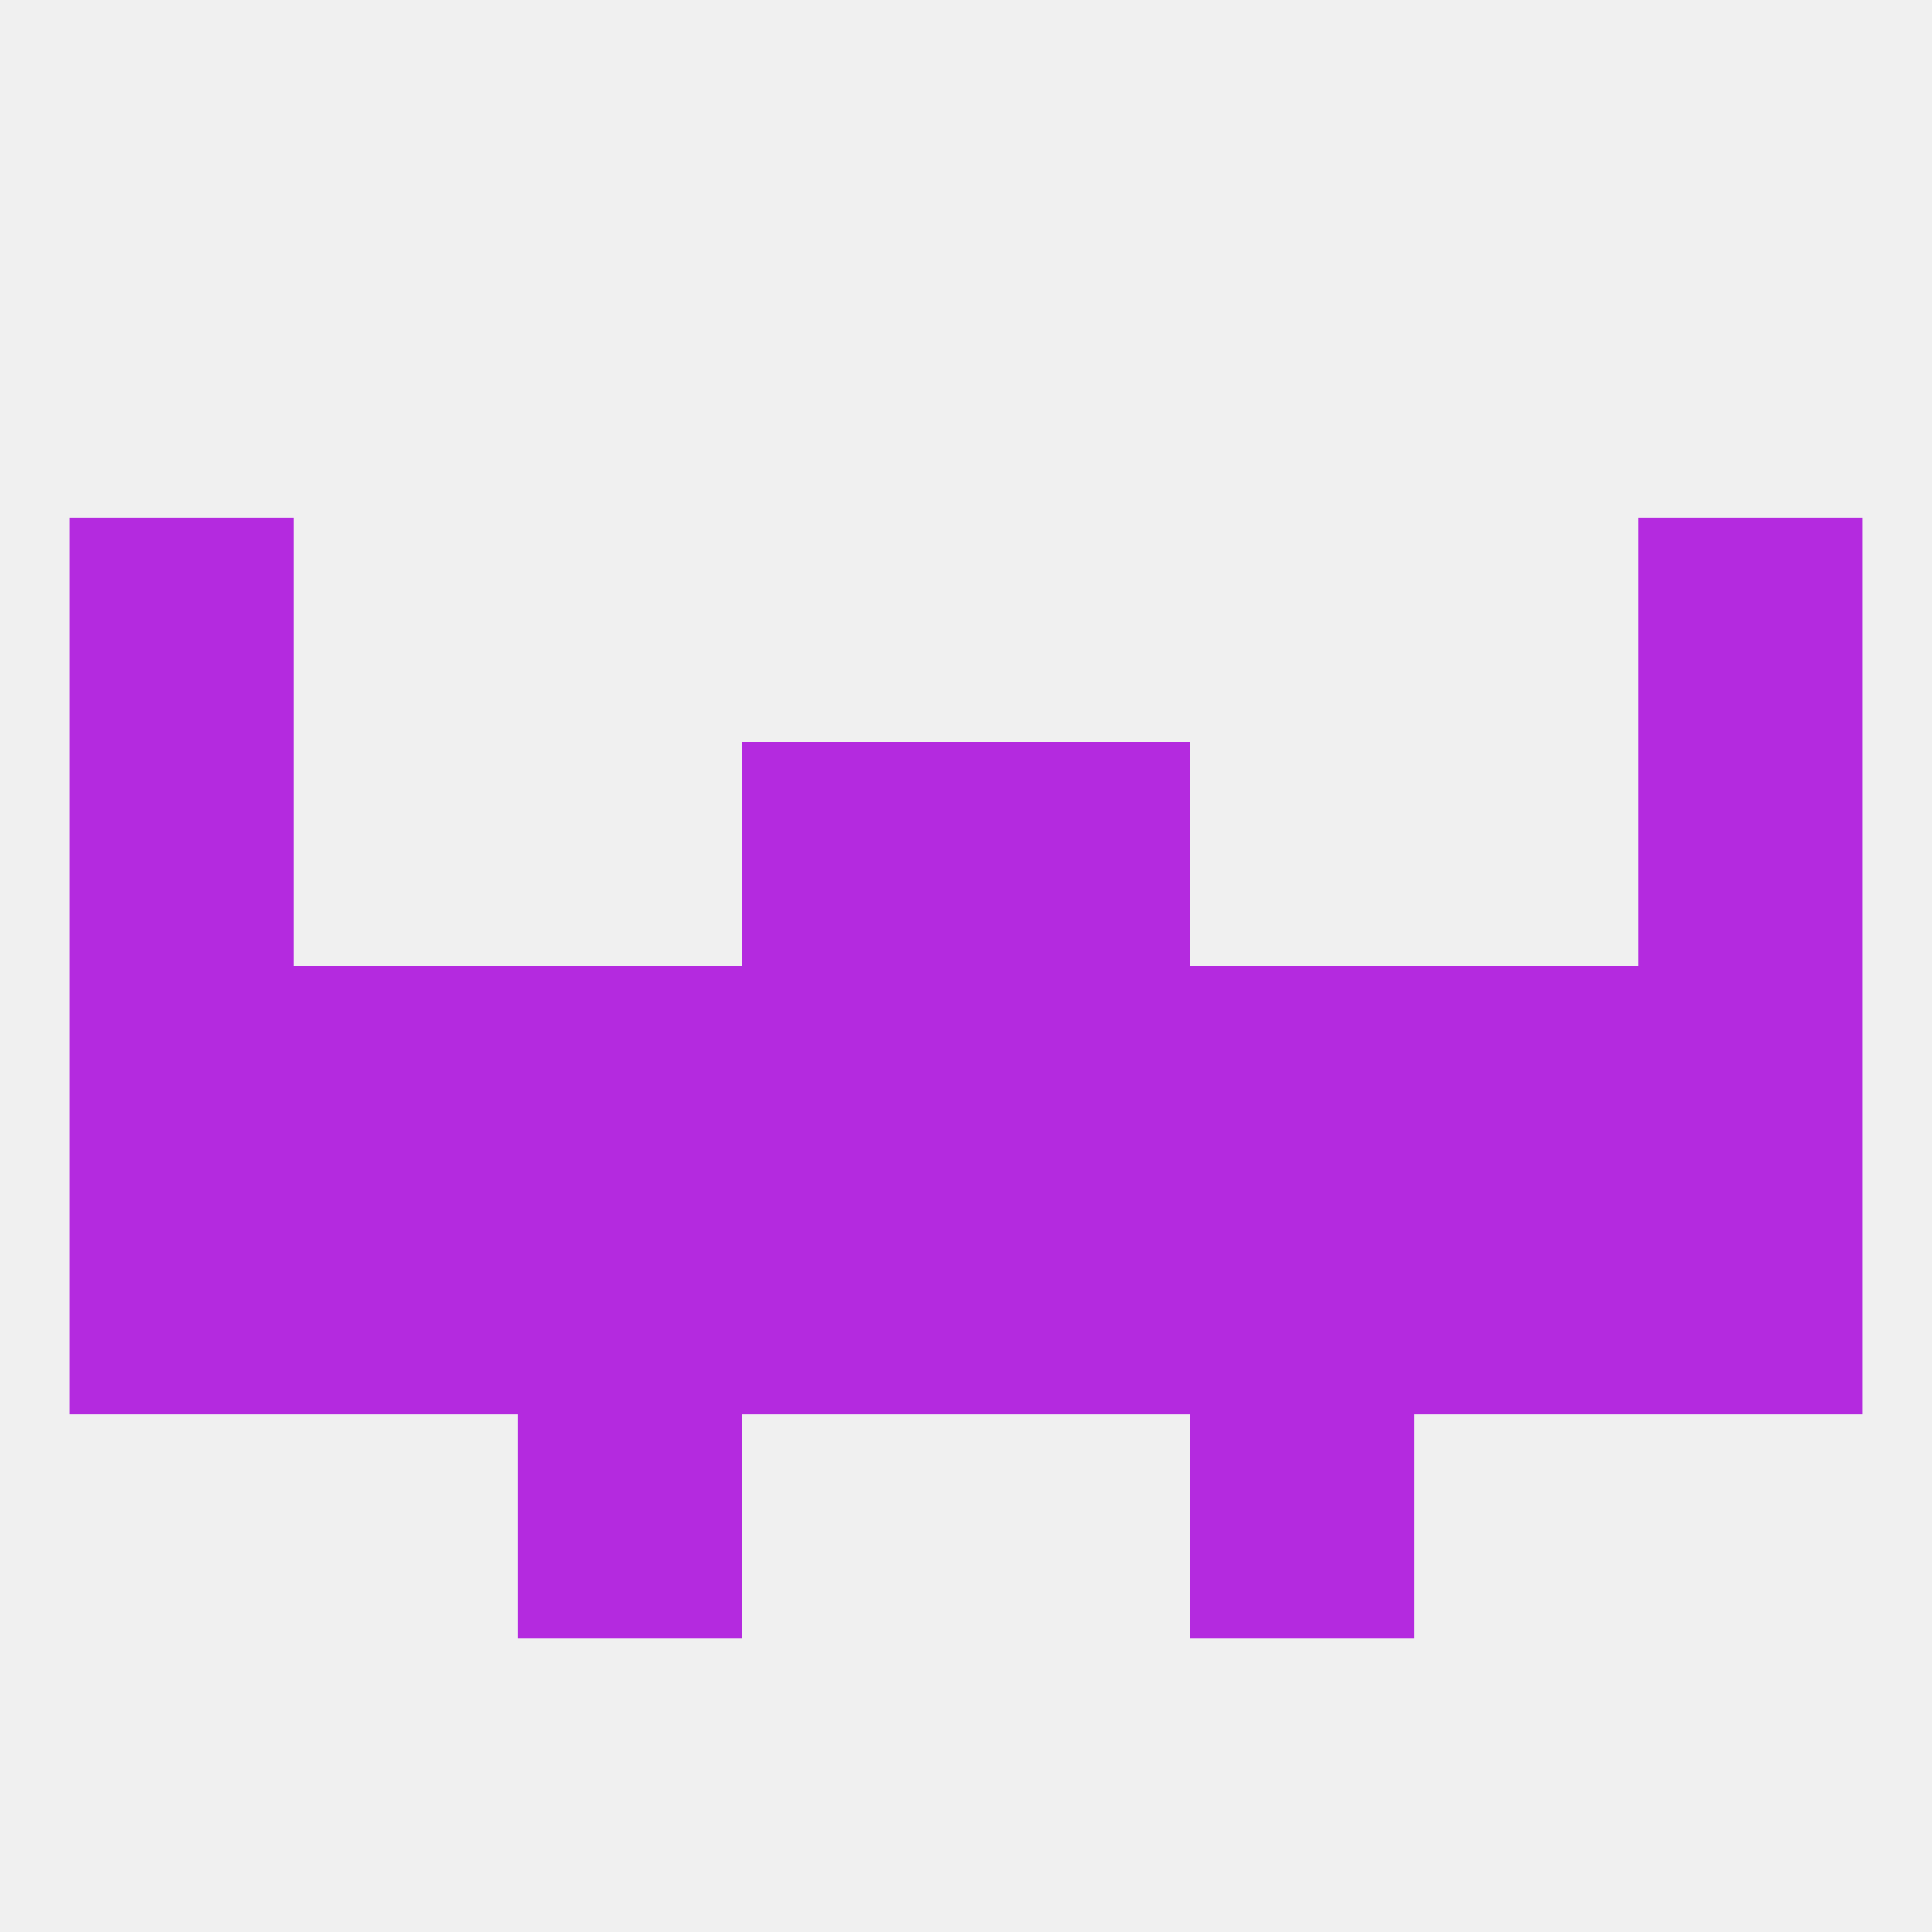
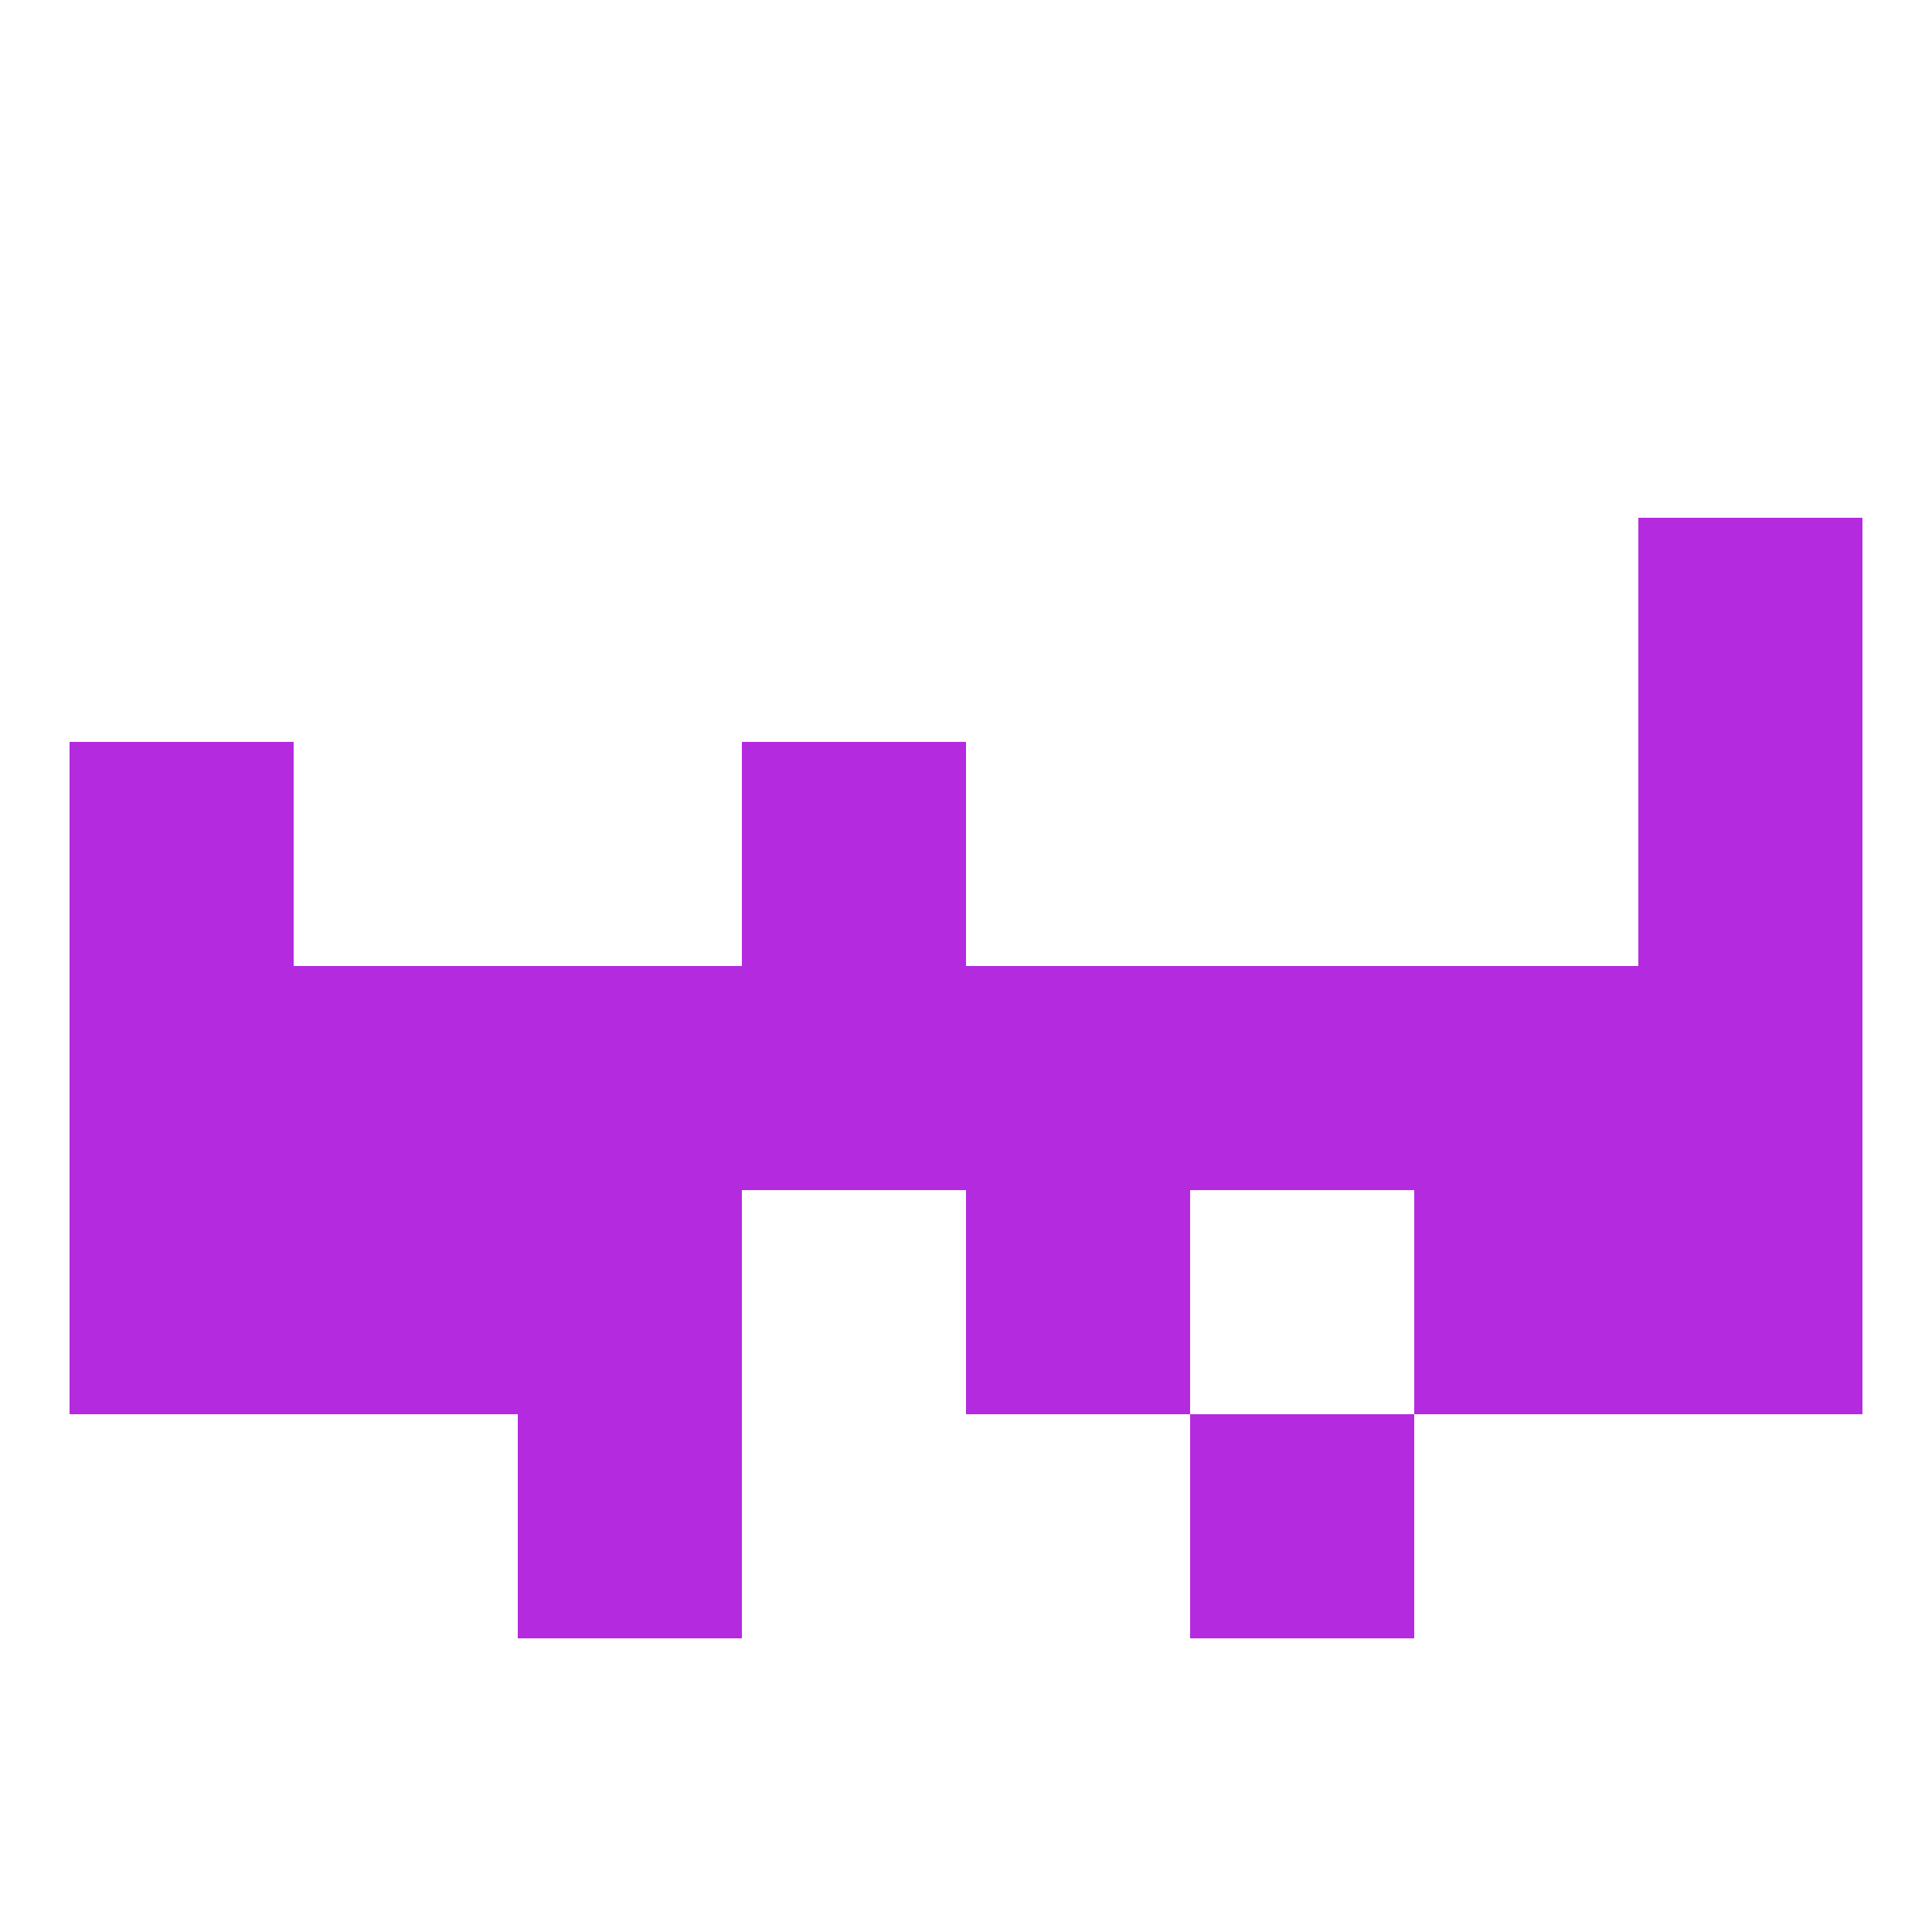
<svg xmlns="http://www.w3.org/2000/svg" version="1.1" baseprofile="full" width="250" height="250" viewBox="0 0 250 250">
-   <rect width="100%" height="100%" fill="rgba(240,240,240,255)" />
  <rect x="67" y="125" width="29" height="29" fill="rgba(180,42,223,255)" />
  <rect x="38" y="125" width="29" height="29" fill="rgba(180,42,223,255)" />
  <rect x="212" y="125" width="29" height="29" fill="rgba(180,42,223,255)" />
  <rect x="125" y="125" width="29" height="29" fill="rgba(180,42,223,255)" />
  <rect x="154" y="125" width="29" height="29" fill="rgba(180,42,223,255)" />
  <rect x="183" y="125" width="29" height="29" fill="rgba(180,42,223,255)" />
  <rect x="9" y="125" width="29" height="29" fill="rgba(180,42,223,255)" />
  <rect x="96" y="125" width="29" height="29" fill="rgba(180,42,223,255)" />
-   <rect x="125" y="96" width="29" height="29" fill="rgba(180,42,223,255)" />
  <rect x="9" y="96" width="29" height="29" fill="rgba(180,42,223,255)" />
  <rect x="212" y="96" width="29" height="29" fill="rgba(180,42,223,255)" />
  <rect x="96" y="96" width="29" height="29" fill="rgba(180,42,223,255)" />
  <rect x="67" y="183" width="29" height="29" fill="rgba(180,42,223,255)" />
  <rect x="154" y="183" width="29" height="29" fill="rgba(180,42,223,255)" />
-   <rect x="154" y="154" width="29" height="29" fill="rgba(180,42,223,255)" />
  <rect x="38" y="154" width="29" height="29" fill="rgba(180,42,223,255)" />
  <rect x="9" y="154" width="29" height="29" fill="rgba(180,42,223,255)" />
  <rect x="212" y="154" width="29" height="29" fill="rgba(180,42,223,255)" />
-   <rect x="96" y="154" width="29" height="29" fill="rgba(180,42,223,255)" />
  <rect x="125" y="154" width="29" height="29" fill="rgba(180,42,223,255)" />
  <rect x="67" y="154" width="29" height="29" fill="rgba(180,42,223,255)" />
  <rect x="183" y="154" width="29" height="29" fill="rgba(180,42,223,255)" />
-   <rect x="9" y="67" width="29" height="29" fill="rgba(180,42,223,255)" />
  <rect x="212" y="67" width="29" height="29" fill="rgba(180,42,223,255)" />
</svg>